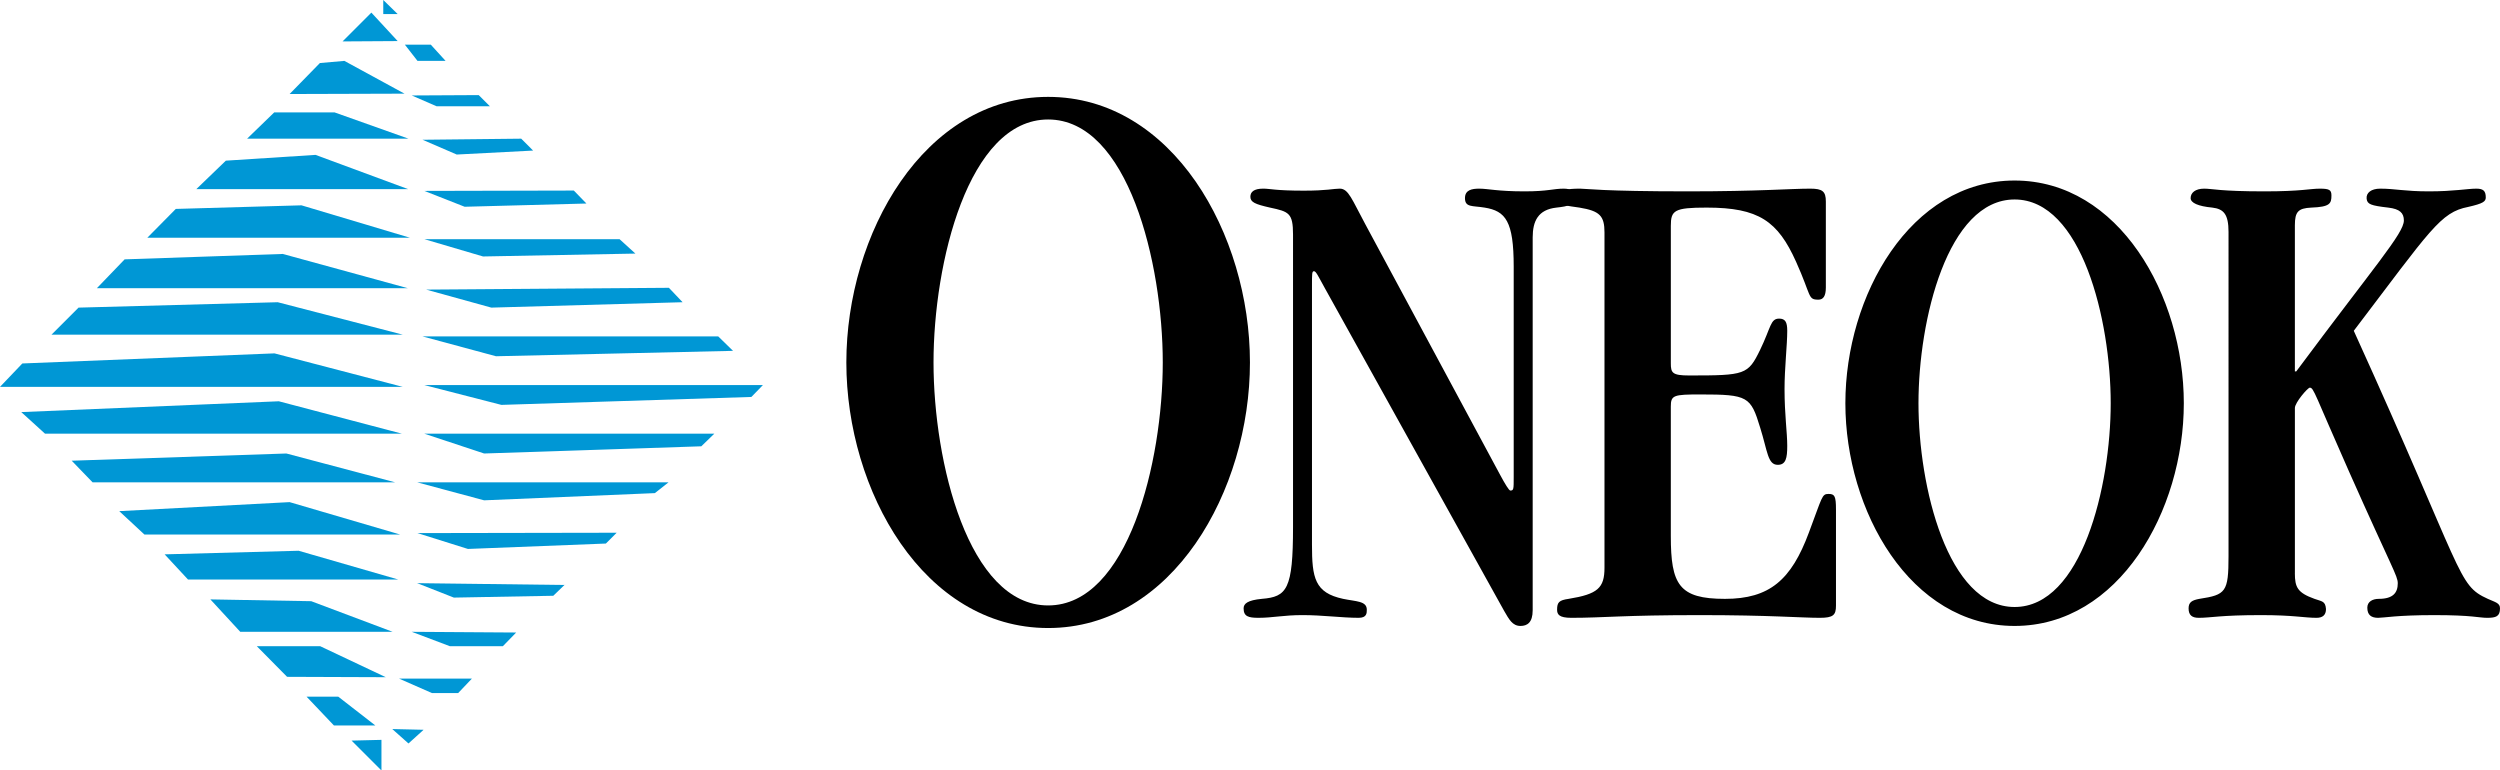
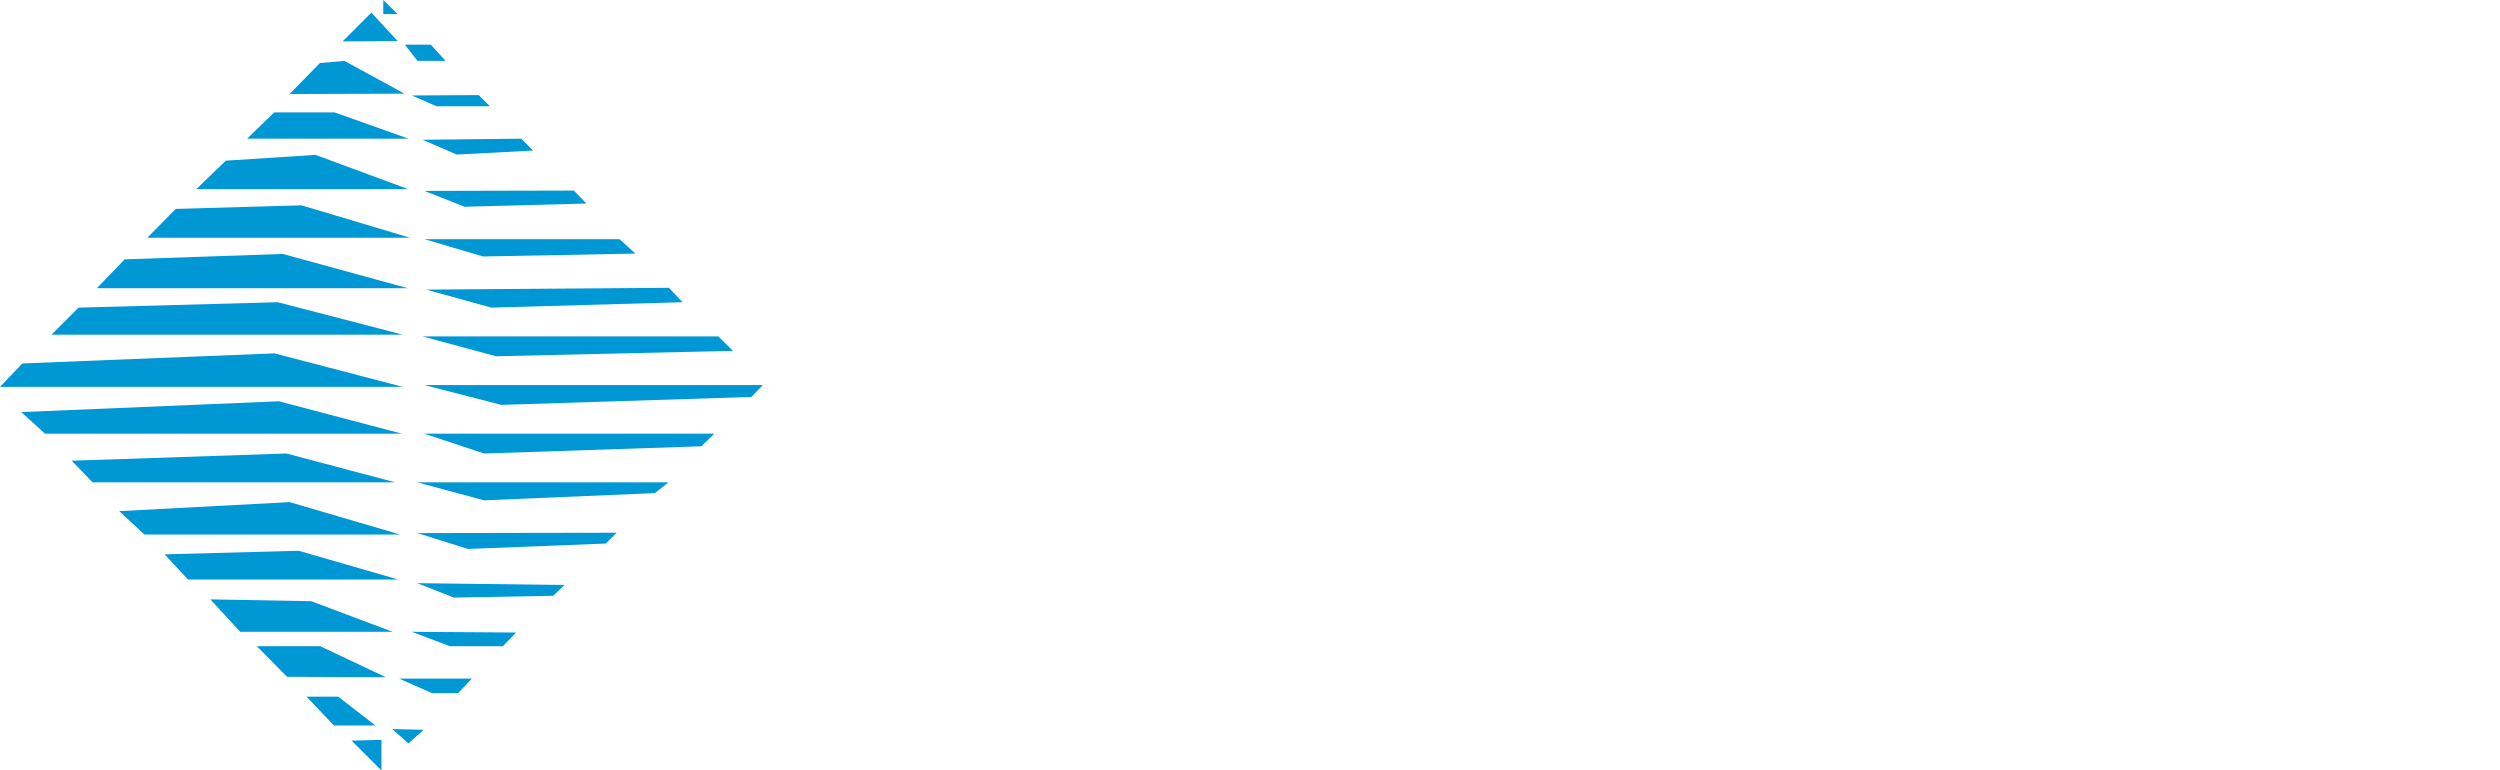
<svg xmlns="http://www.w3.org/2000/svg" id="Layer_1" viewBox="0 0 2426.513 747.824">
-   <path d="M1017.335,609.566c-120.645,0-195.869-133.2-195.869-257.774,0-124.562,75.225-257.761,195.869-257.761,120.658,0,195.869,133.199,195.869,257.761,0,124.575-75.212,257.774-195.869,257.774ZM1017.335,115.976c-77.559,0-111.255,139.451-111.255,235.829s33.695,235.829,111.255,235.829,111.255-139.451,111.255-235.829-33.682-235.829-111.255-235.829Z" style="fill-rule: evenodd;" />
-   <path d="M1487.619,592.42c0,11.828-5.266,15.123-11.828,15.123-7.899,0-11.167-6.563-15.784-14.461l-174.106-313.401c-6.563-11.828-8.534-16.433-10.518-16.433s-1.971,1.971-1.971,14.461v250.965c0,32.217,2.633,46.665,30.22,52.566,12.49,2.633,22.995,1.971,22.995,10.531,0,3.268,0,7.873-7.873,7.873-16.446,0-34.837-2.633-54.538-2.633-18.391,0-28.91,2.633-42.709,2.633-9.844,0-14.448-1.323-14.448-9.196,0-4.604,3.943-7.899,17.743-9.221,24.292-1.945,30.22-9.196,30.22-69.635V227.775c0-21.037-3.956-22.347-22.347-26.277-14.448-3.281-19.053-5.253-19.053-10.518,0-4.591,3.281-7.886,12.49-7.886,6.563,0,11.828,1.971,39.415,1.971,22.347,0,28.91-1.971,34.837-1.971,8.534,0,11.803,10.518,24.954,34.824l130.761,243.092c4.591,8.534,8.534,15.123,9.857,15.123,3.268,0,3.268-1.323,3.268-13.151v-204.313c0-44.032-7.873-53.876-28.248-57.171-11.828-1.971-19.053,0-19.053-9.196,0-7.873,6.563-9.196,13.774-9.196,8.56,0,17.756,2.633,44.032,2.633,22.995,0,27.613-2.633,38.118-2.633,7.873,0,10.518,3.281,10.518,7.886,0,7.886-5.927,9.196-17.756,10.518-17.73,1.971-22.97,13.138-22.97,28.91v361.999Z" style="fill-rule: evenodd;" />
-   <path d="M1557.331,225.804c0-16.42-4.604-21.024-24.318-24.305-12.49-1.971-18.391-1.31-18.391-9.857,0-7.224,5.24-8.534,19.053-8.534,5.901,0,21.024,2.633,104.472,2.633,68.973,0,99.854-2.633,118.933-2.633,11.803,0,15.097,2.633,15.097,12.477v83.447c0,8.534-2.633,11.828-7.224,11.828-10.519,0-6.589-3.294-21.685-36.795-17.73-39.428-36.147-52.566-86.742-52.566-31.543,0-34.811,2.633-34.811,17.743v133.368c0,9.196,1.297,11.828,17.73,11.828,54.538,0,57.145-.649,68.973-24.967,10.519-21.685,9.857-30.22,18.391-30.22,5.927,0,7.899,3.281,7.899,11.828,0,13.8-2.633,36.147-2.633,56.496,0,24.98,2.633,42.048,2.633,55.199,0,11.828-1.323,18.391-9.196,18.391-9.857,0-9.857-13.151-17.094-36.121-9.196-30.22-11.828-32.191-57.806-32.191-26.29,0-28.91.661-28.91,11.803v125.495c0,47.314,7.873,61.101,52.54,61.101,43.371,0,64.395-18.391,81.489-64.369,13.125-34.837,12.464-37.47,19.053-37.47,5.901,0,7.224,1.971,7.224,15.123v93.292c0,9.196-2.633,11.828-15.758,11.828-17.756,0-49.272-2.633-116.3-2.633-74.252,0-93.292,2.633-124.834,2.633-11.828,0-13.8-3.294-13.8-7.873,0-7.25,1.971-9.221,11.167-10.531,28.248-4.591,34.837-10.493,34.837-30.22V225.804h.013ZM1955.374,607.543c-101.177,0-164.249-111.683-164.249-216.154s63.072-216.167,164.249-216.167c101.203,0,164.249,111.696,164.249,216.167,0,104.458-63.059,216.154-164.249,216.154ZM1955.374,193.613c-65.056,0-93.291,116.961-93.291,197.776,0,80.802,28.248,197.763,93.291,197.763s93.291-116.961,93.291-197.763c0-80.815-28.248-197.776-93.291-197.776ZM2227.402,556.286c0,13.8,2.633,19.053,19.053,24.954,7.224,2.633,10.519,1.971,11.167,9.857,0,5.927-3.294,8.56-9.196,8.56-11.828,0-22.347-2.633-53.876-2.633-39.415,0-48.611,2.633-60.439,2.633-6.589,0-9.857-2.633-9.857-9.196,0-5.927,3.268-7.899,10.519-9.221,25.615-3.93,28.248-6.563,28.248-41.387V225.155c0-17.081-4.591-22.347-15.758-23.657-13.8-1.31-21.024-4.591-21.024-9.196,0-5.253,4.591-9.196,13.125-9.196,7.899,0,15.123,2.633,58.494,2.633,36.121,0,44.032-2.633,53.876-2.633,9.196,0,11.167,1.323,11.167,6.576,0,7.873-1.323,11.167-19.727,11.828-12.464.649-15.758,3.943-15.758,17.081v141.915h1.323c76.197-102.5,104.471-134.03,104.471-146.519,0-7.237-3.956-11.167-15.123-12.477-17.068-1.971-20.363-3.281-21.024-8.547-.661-5.914,4.604-9.857,13.151-9.857,14.461,0,23.657,2.633,47.288,2.633,24.318,0,37.47-2.633,46.004-2.633,6.563,0,9.196,1.971,9.196,8.534,0,3.943-2.633,5.914-17.068,9.196-26.951,5.253-36.147,21.685-111.047,120.243,108.414,238.514,99.88,246.387,130.1,260.173,7.224,3.294,11.828,3.956,11.828,9.221,0,7.873-3.956,9.196-12.49,9.196-7.873,0-14.461-2.633-51.244-2.633-36.147,0-49.272,2.633-54.538,2.633-6.563,0-10.519-2.633-10.519-9.857,0-5.927,5.266-8.56,11.167-8.56,13.8,0,18.391-5.901,18.391-15.097,0-7.224-5.24-13.8-47.288-108.414-33.514-75.536-34.175-81.463-38.105-81.463-1.971,0-14.461,14.461-14.461,19.714v160.293h-.026 0Z" style="fill-rule: evenodd;" />
  <path d="M332.493,40.206l53.487-.337-25.525-27.626-27.963,27.963h0ZM281.094,91.255l111.527-.35-58.377-31.815-23.774,2.101-29.377,30.064ZM266.153,109.102l-26.316,25.499h156.636l-71.723-25.499h-58.597ZM219.215,155.936l-28.663,27.626h205.571l-89.855-33.228-87.053,5.603ZM170.617,202.782l-27.626,27.963h254.882l-105.237-31.452-122.02,3.489-0.0 0ZM120.969,251.73l-26.925,27.976h301.729l-121.306-33.228-153.497,5.253h0ZM76.223,298.577l-26.225,26.225h340.884l-121.319-31.465-193.34,5.24ZM21.685,352.778L0,375.488h390.883l-124.471-32.502s-244.726,9.792-244.726,9.792ZM20.635,399.975l23.073,20.972h346.461l-119.555-31.465-249.979,10.493 0.0 0ZM69.583,447.159l20.272,20.985h293.674l-105.574-27.976-208.372,6.991 0-0ZM115.729,496.107l24.474,22.723h248.228l-107.338-31.465-165.365,8.742ZM159.788,538.051l22.723,24.474h204.17l-96.845-27.963-130.048,3.489h0ZM204.183,581.772l29.013,31.465h147.894l-79.012-29.714-97.896-1.751ZM249.279,627.218l29.364,29.714,95.808.363-63.643-30.077h-61.529ZM297.526,676.166l26.575,27.963h40.193l-36.004-27.963h-30.764ZM341.234,718.823l29.013,29v-29.714l-29.013.713ZM371.999,13.644h13.981l-13.981-13.644v13.644h-0ZM392.971,43.358l12.243,15.732h27.262l-14.332-15.732h-25.174ZM399.624,92.656l24.111,10.48h51.749l-10.843-10.83-65.017.35h-0ZM410.117,135.651l33.203,14.345,74.109-3.852-11.53-11.543-95.782,1.051v-0ZM411.855,185.299l39.156,15.382,118.168-3.139-12.23-12.594-145.093.35ZM411.855,232.146l56.989,16.783,147.881-2.802-15.382-13.981h-189.488v0ZM413.606,281.094l63.28,17.483,185.649-5.24-13.294-13.994-235.635,1.751ZM410.117,326.54l71.308,19.234,230.045-5.24-14.332-13.994h-287.021ZM411.855,373.75l74.81,19.234,242.638-7.704,11.193-11.53h-328.641ZM411.855,420.947l58.04,19.221,210.811-6.991,12.594-12.23h-281.444ZM404.864,468.144l65.03,17.47,165.715-6.991,13.281-10.48h-244.026ZM405.214,517.429l48.948,15.382,133.9-5.24,10.48-10.493-193.327.35h0ZM404.864,566.014l35.654,14.02,96.508-1.777,10.83-10.467-142.992-1.777h0ZM399.624,613.236l37.055,13.981h51.386l12.944-13.294-101.385-.687h0ZM387.381,658.683l31.815,13.981h25.524l13.281-13.981h-70.62 0ZM380.74,707.617l15.732,13.994,14.682-13.281-30.414-.713Z" style="fill: #0097d5; fill-rule: evenodd;" />
</svg>